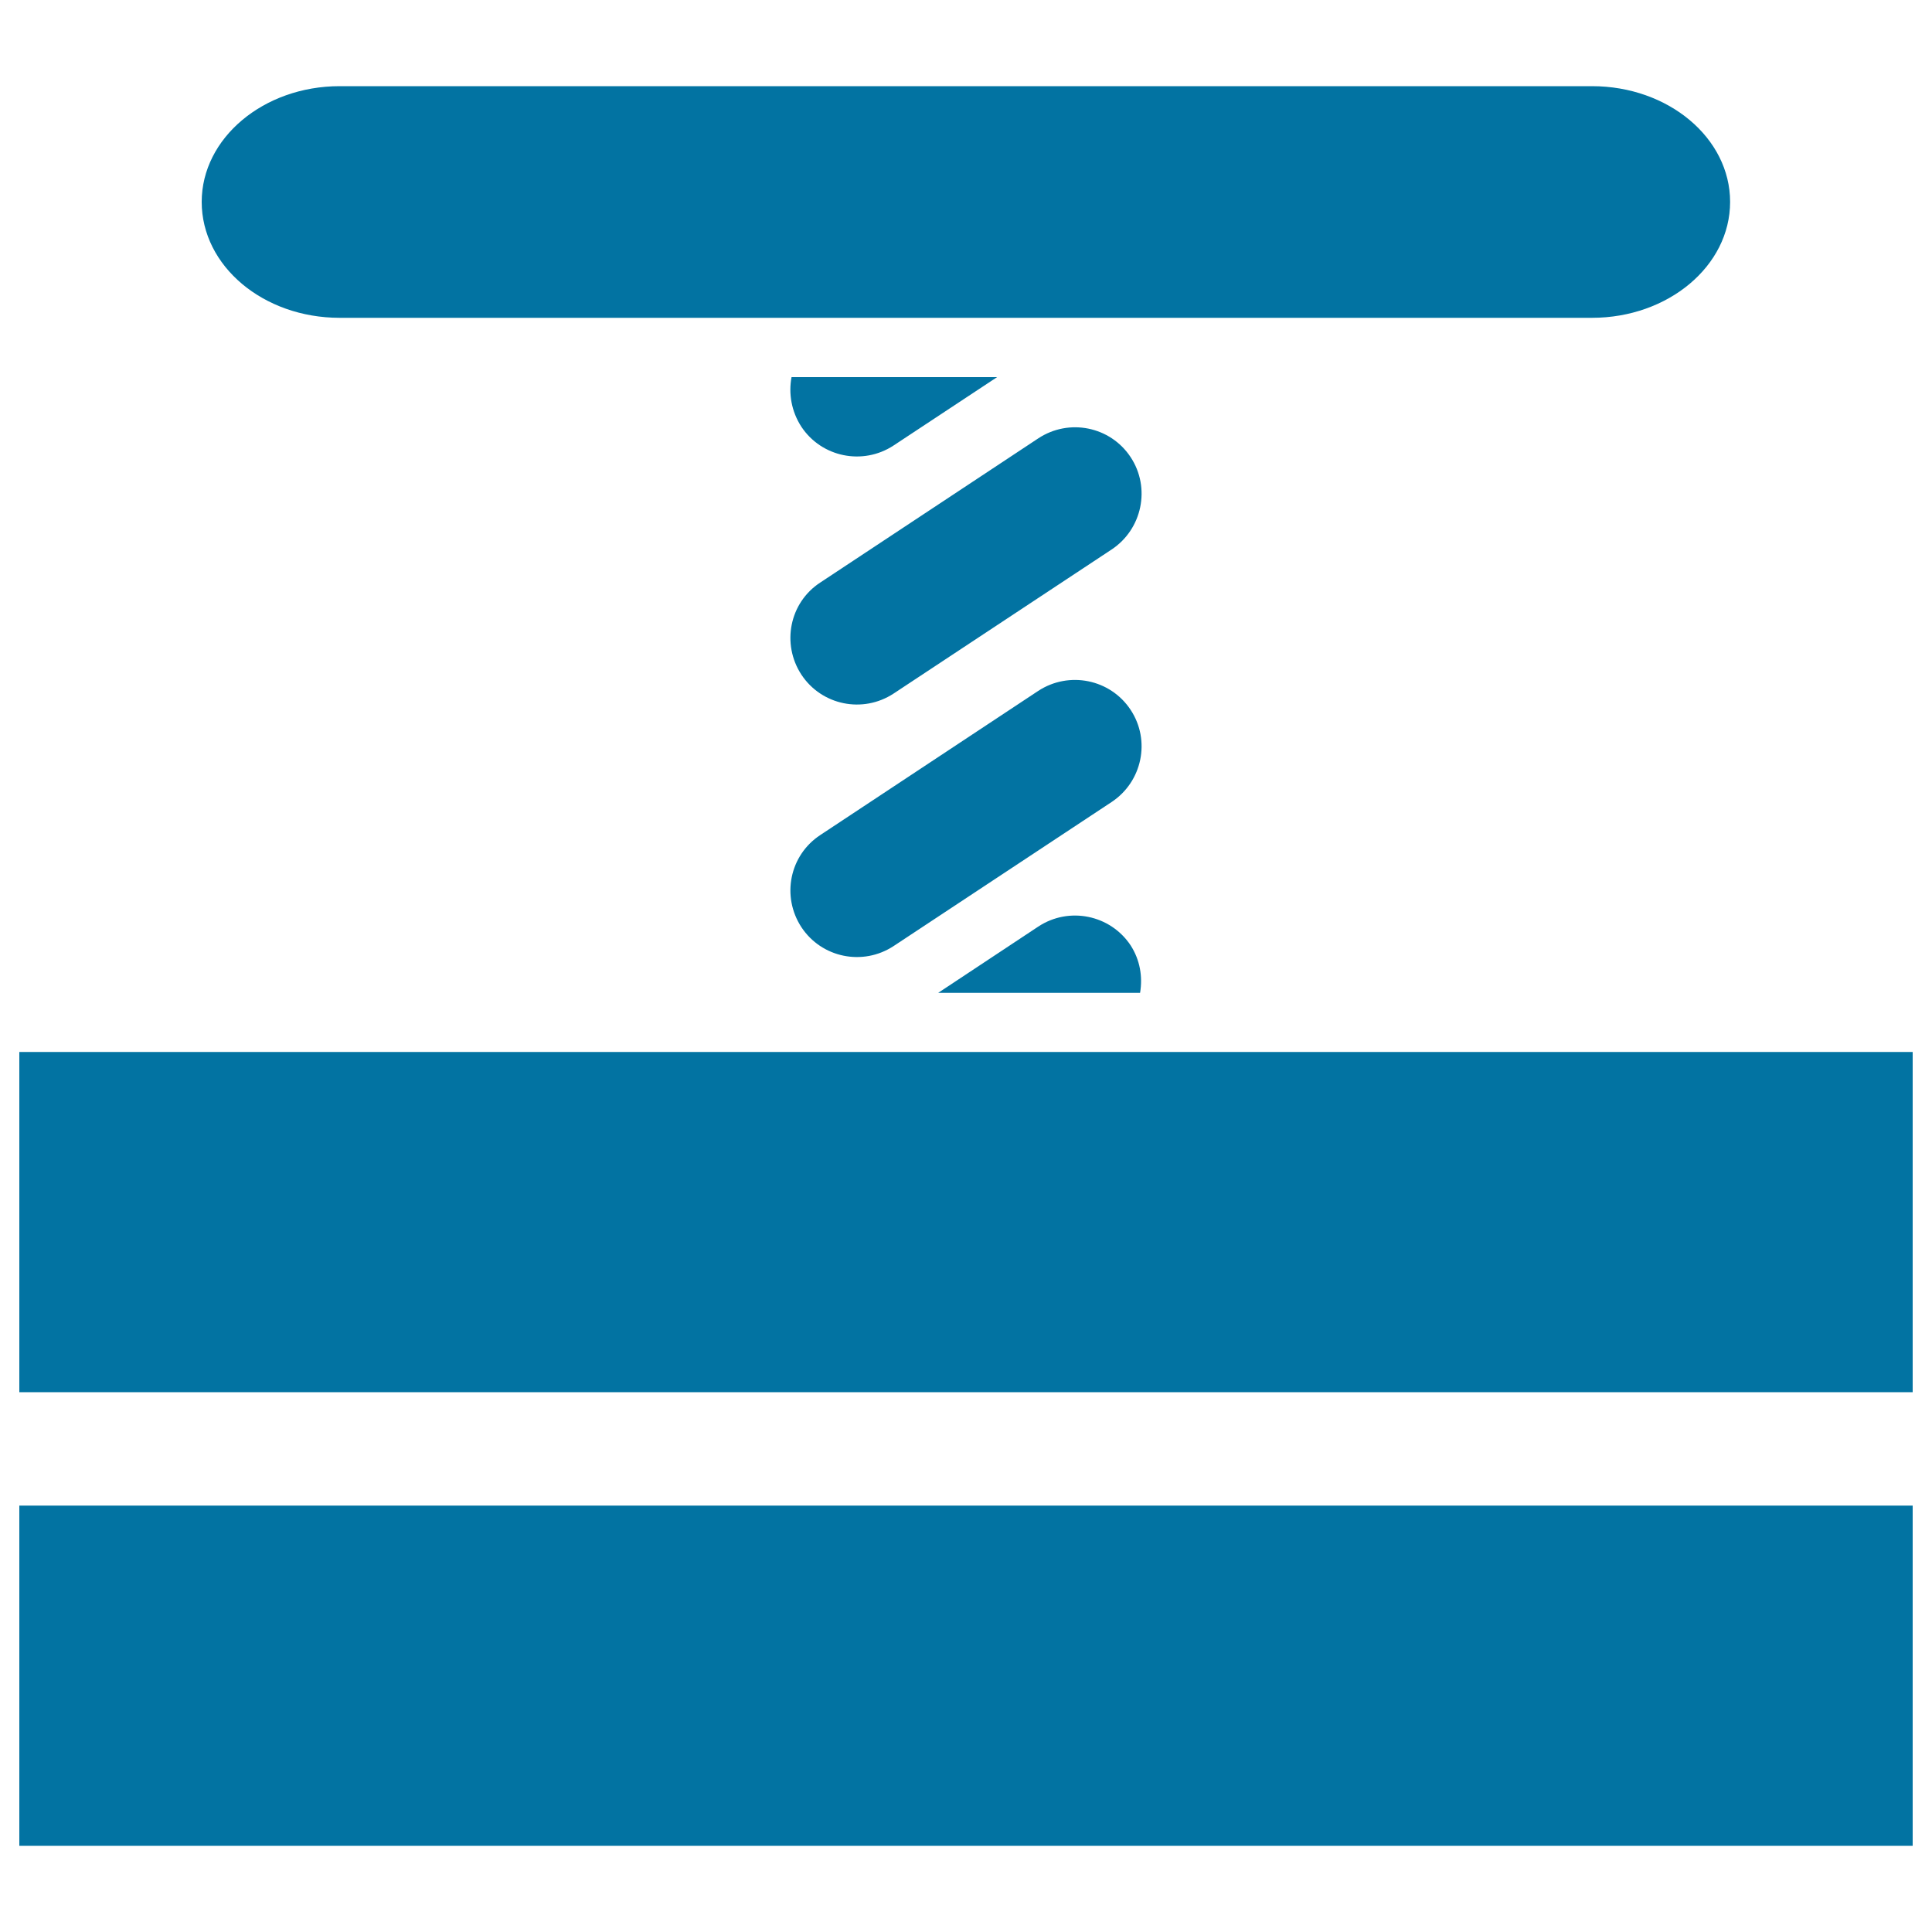
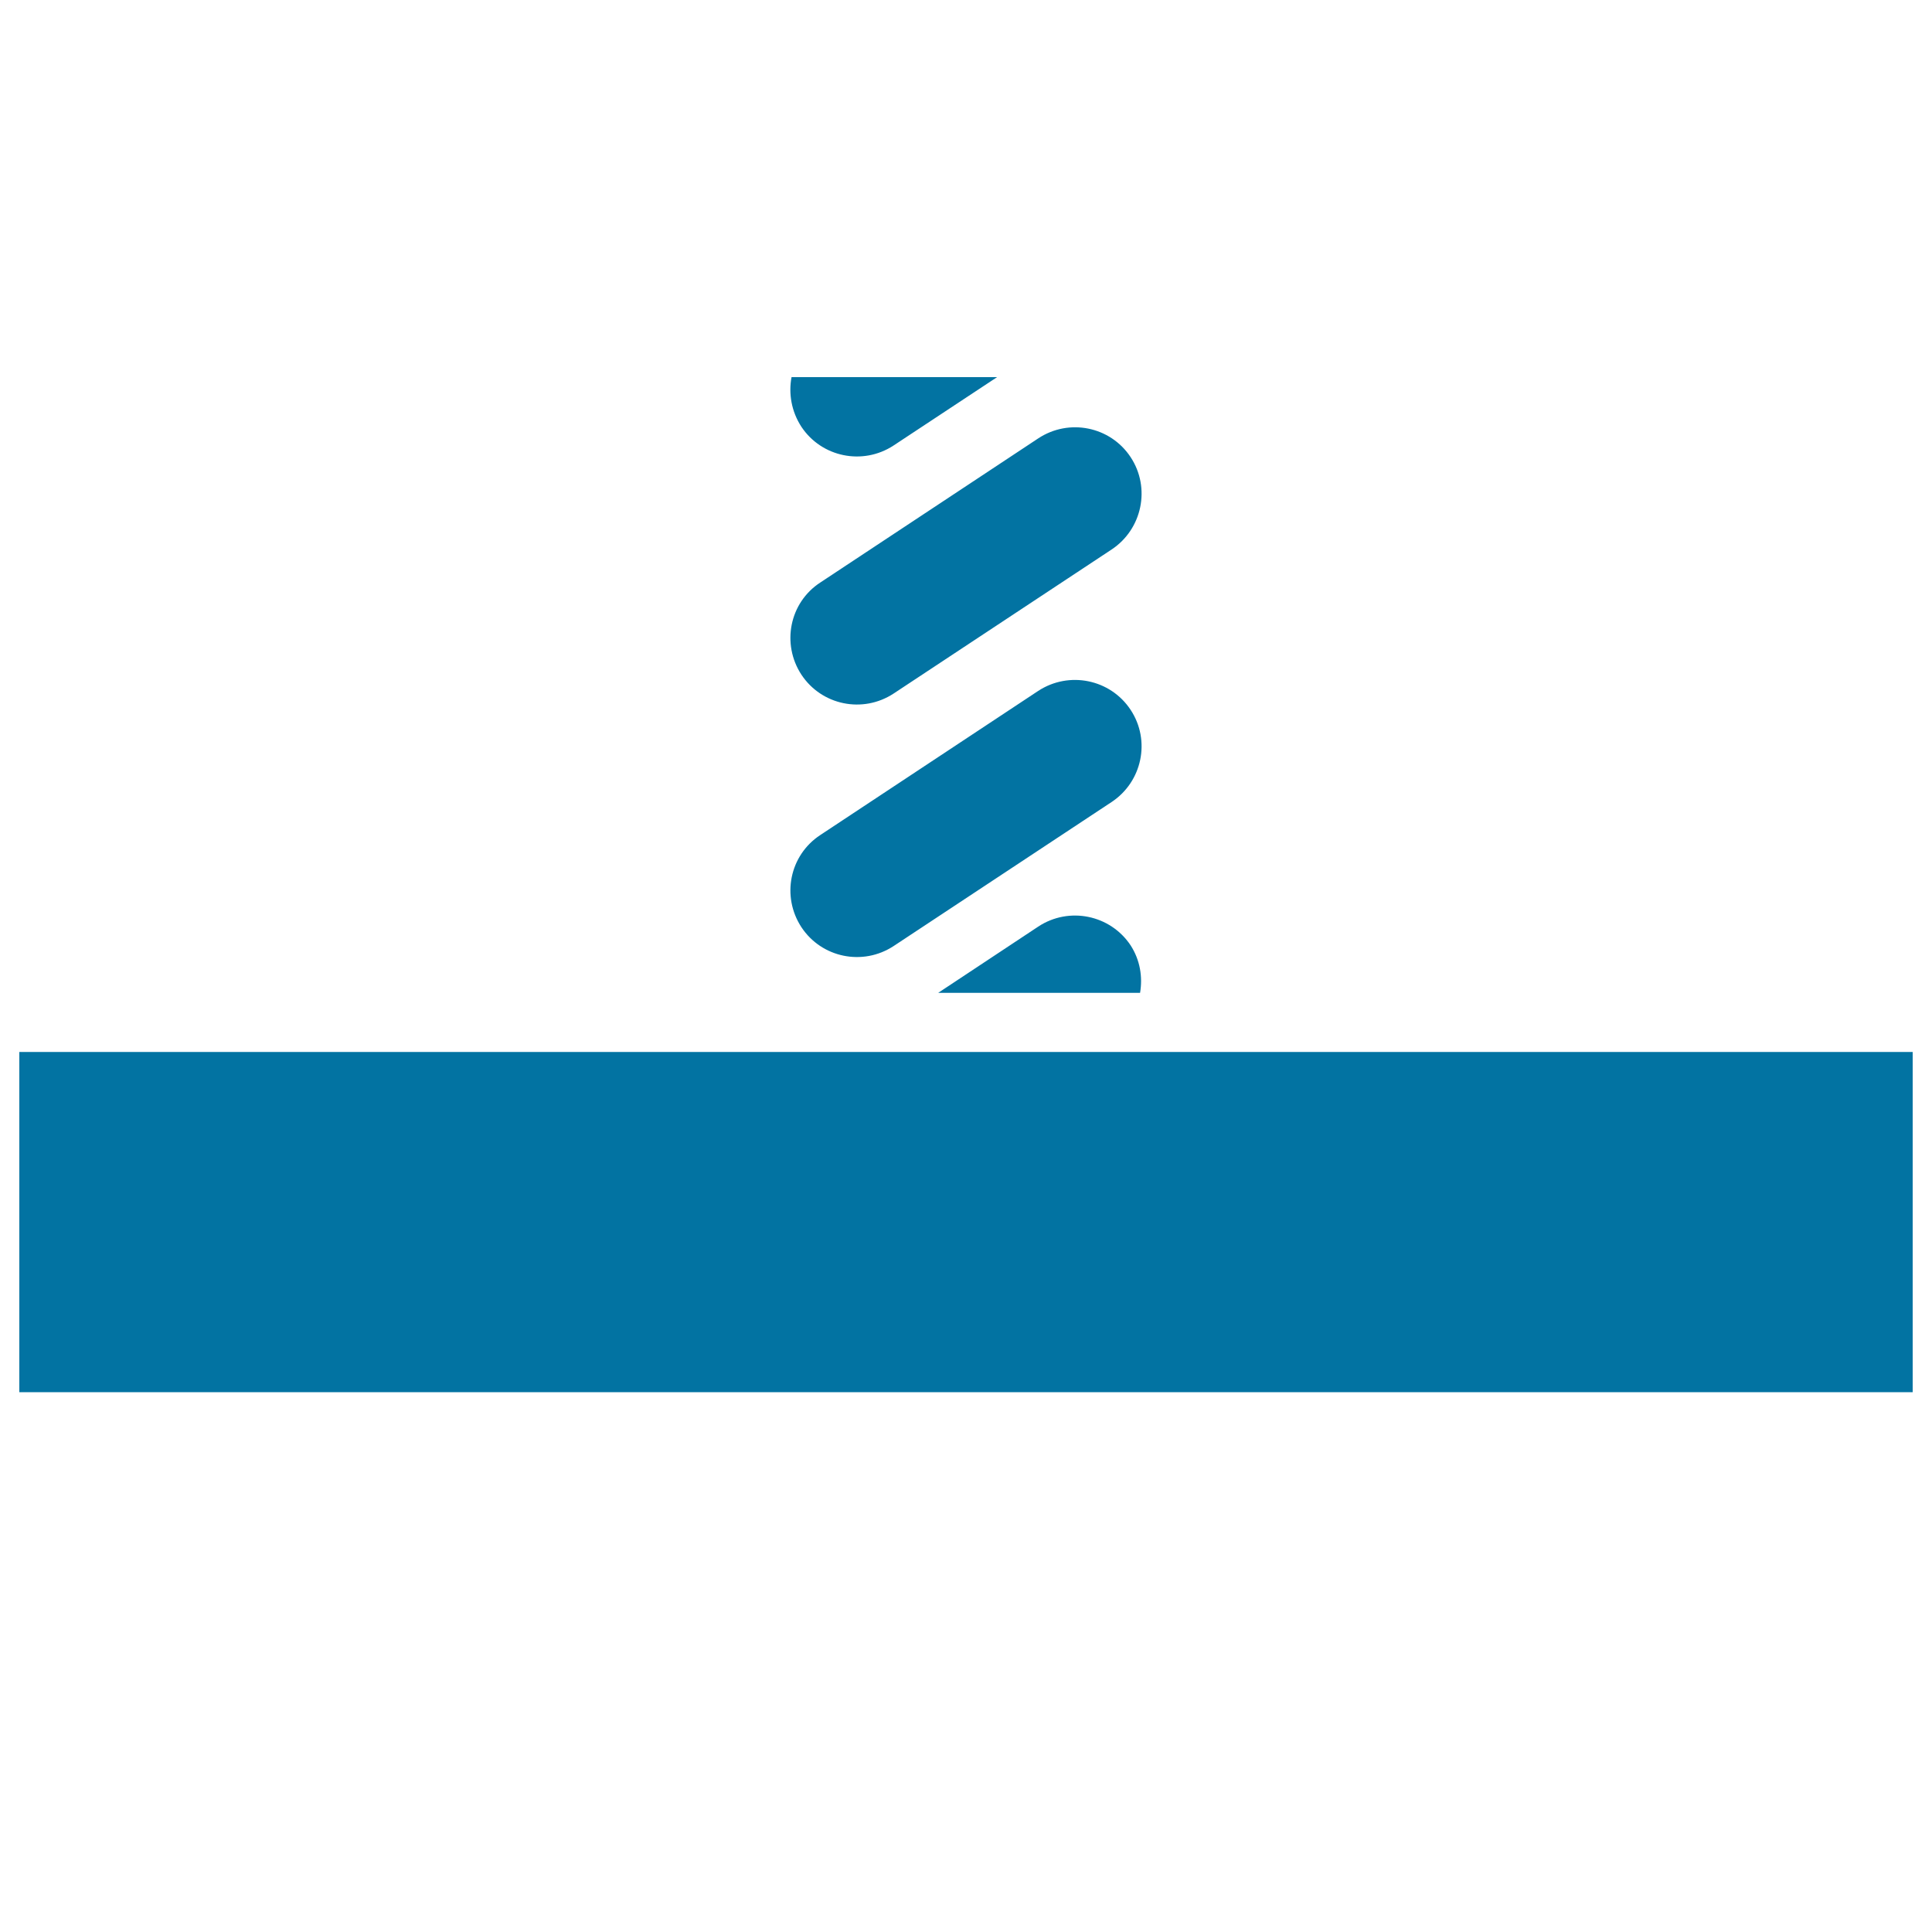
<svg xmlns="http://www.w3.org/2000/svg" viewBox="0 0 1000 1000" style="fill:#0273a2">
  <title>Compression SVG icon</title>
  <g>
    <g>
      <rect x="10" y="544.5" width="980" height="176.1" />
-       <rect x="10" y="779.3" width="980" height="176.1" />
-       <path d="M175.8,164.5H824c39.4,0,71.5-26.8,71.5-60c0-33.1-32-59.9-71.5-59.9H175.8c-39.4,0-71.4,26.9-71.4,59.9C104.4,137.7,136.3,164.5,175.8,164.5z" />
-       <path d="M537.4,479.6l-51.8,34.3h104.5c1.4-8.3,0-17-4.9-24.6C574.7,473.5,553.3,469.1,537.4,479.6z M585.2,236.6c-10.5-15.9-31.9-20.2-47.8-9.7l-112.8,74.6c-16,10.4-20.2,31.8-9.8,47.7c10.5,15.9,31.8,20.2,47.7,9.8l112.9-74.6C591.2,273.9,595.7,252.5,585.2,236.6z M462.5,230.6l53.6-35.4H409.7c-1.6,8.5-0.1,17.7,5.1,25.7C425.3,236.7,446.6,241,462.5,230.6z M585.2,367.4c-10.5-15.9-31.9-20.2-47.8-9.8l-112.8,74.6c-16,10.5-20.2,31.8-9.8,47.7c10.5,15.9,31.8,20.2,47.7,9.8l112.9-74.6C591.2,404.6,595.7,383.3,585.2,367.4z" />
+       <path d="M537.4,479.6l-51.8,34.3h104.5c1.4-8.3,0-17-4.9-24.6C574.7,473.5,553.3,469.1,537.4,479.6z M585.2,236.6c-10.5-15.9-31.9-20.2-47.8-9.7l-112.8,74.6c-16,10.4-20.2,31.8-9.8,47.7c10.5,15.9,31.8,20.2,47.7,9.8l112.9-74.6C591.2,273.9,595.7,252.5,585.2,236.6M462.5,230.6l53.6-35.4H409.7c-1.6,8.5-0.1,17.7,5.1,25.7C425.3,236.7,446.6,241,462.5,230.6z M585.2,367.4c-10.5-15.9-31.9-20.2-47.8-9.8l-112.8,74.6c-16,10.5-20.2,31.8-9.8,47.7c10.5,15.9,31.8,20.2,47.7,9.8l112.9-74.6C591.2,404.6,595.7,383.3,585.2,367.4z" />
    </g>
  </g>
</svg>